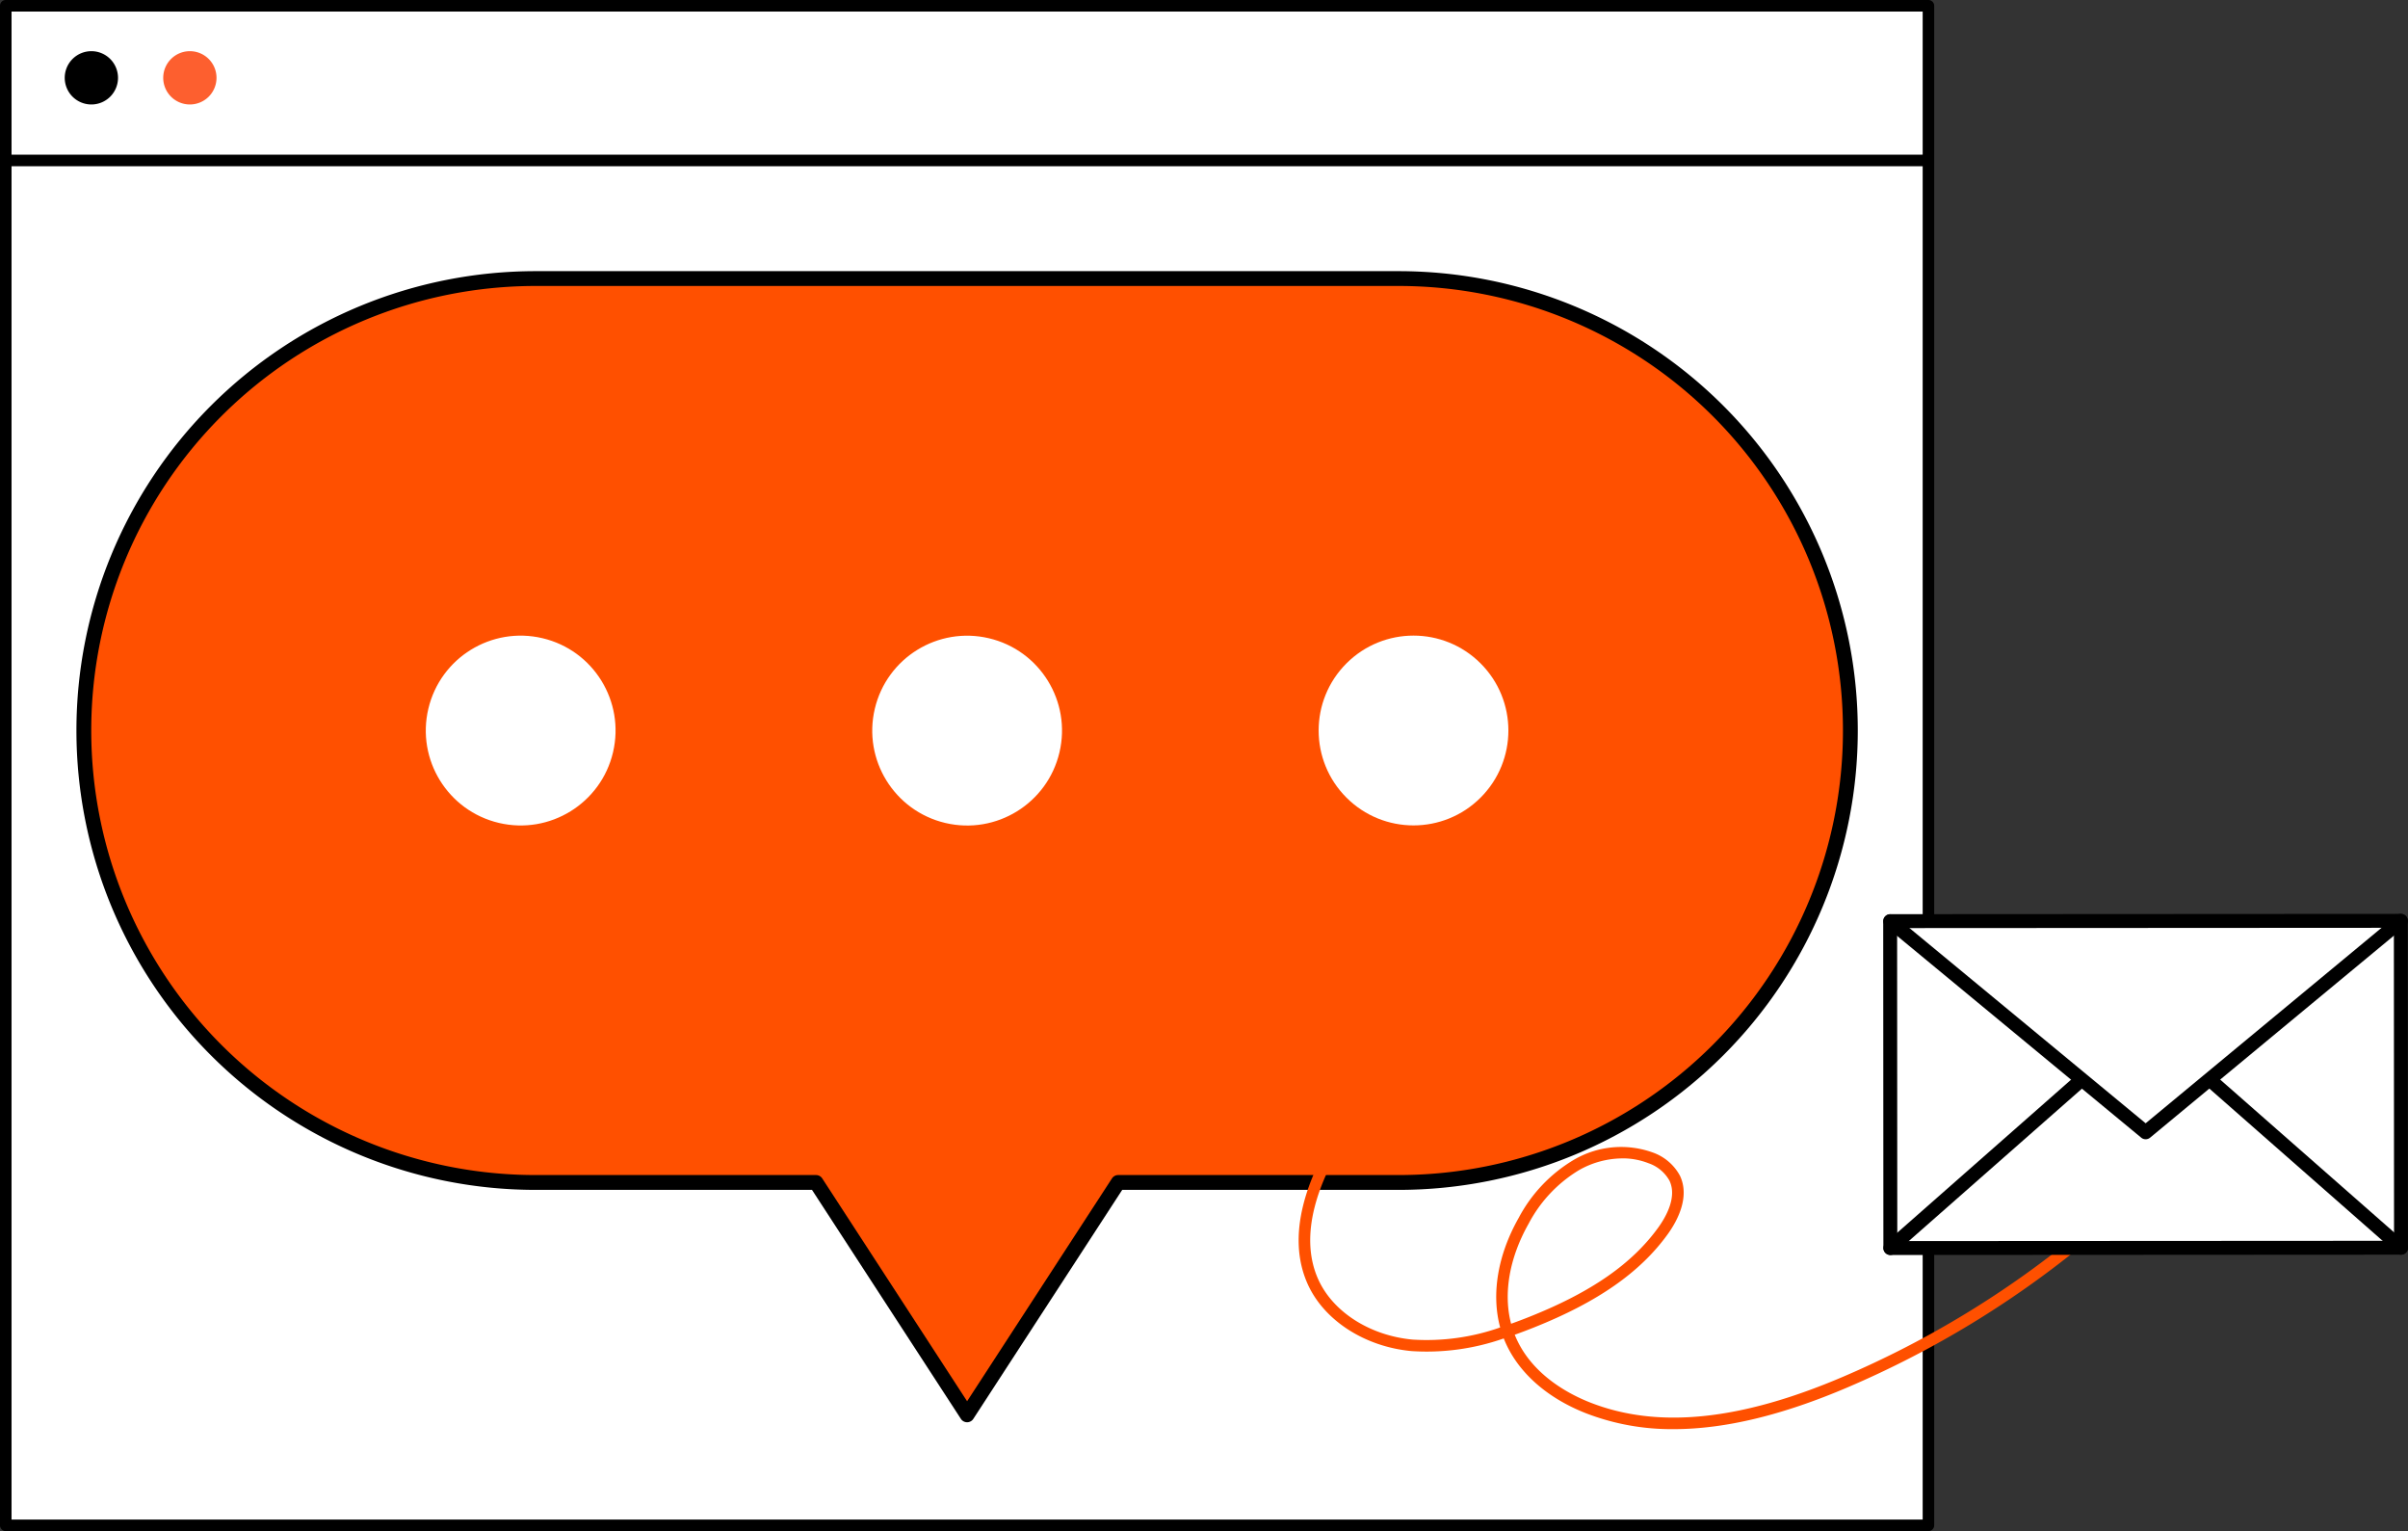
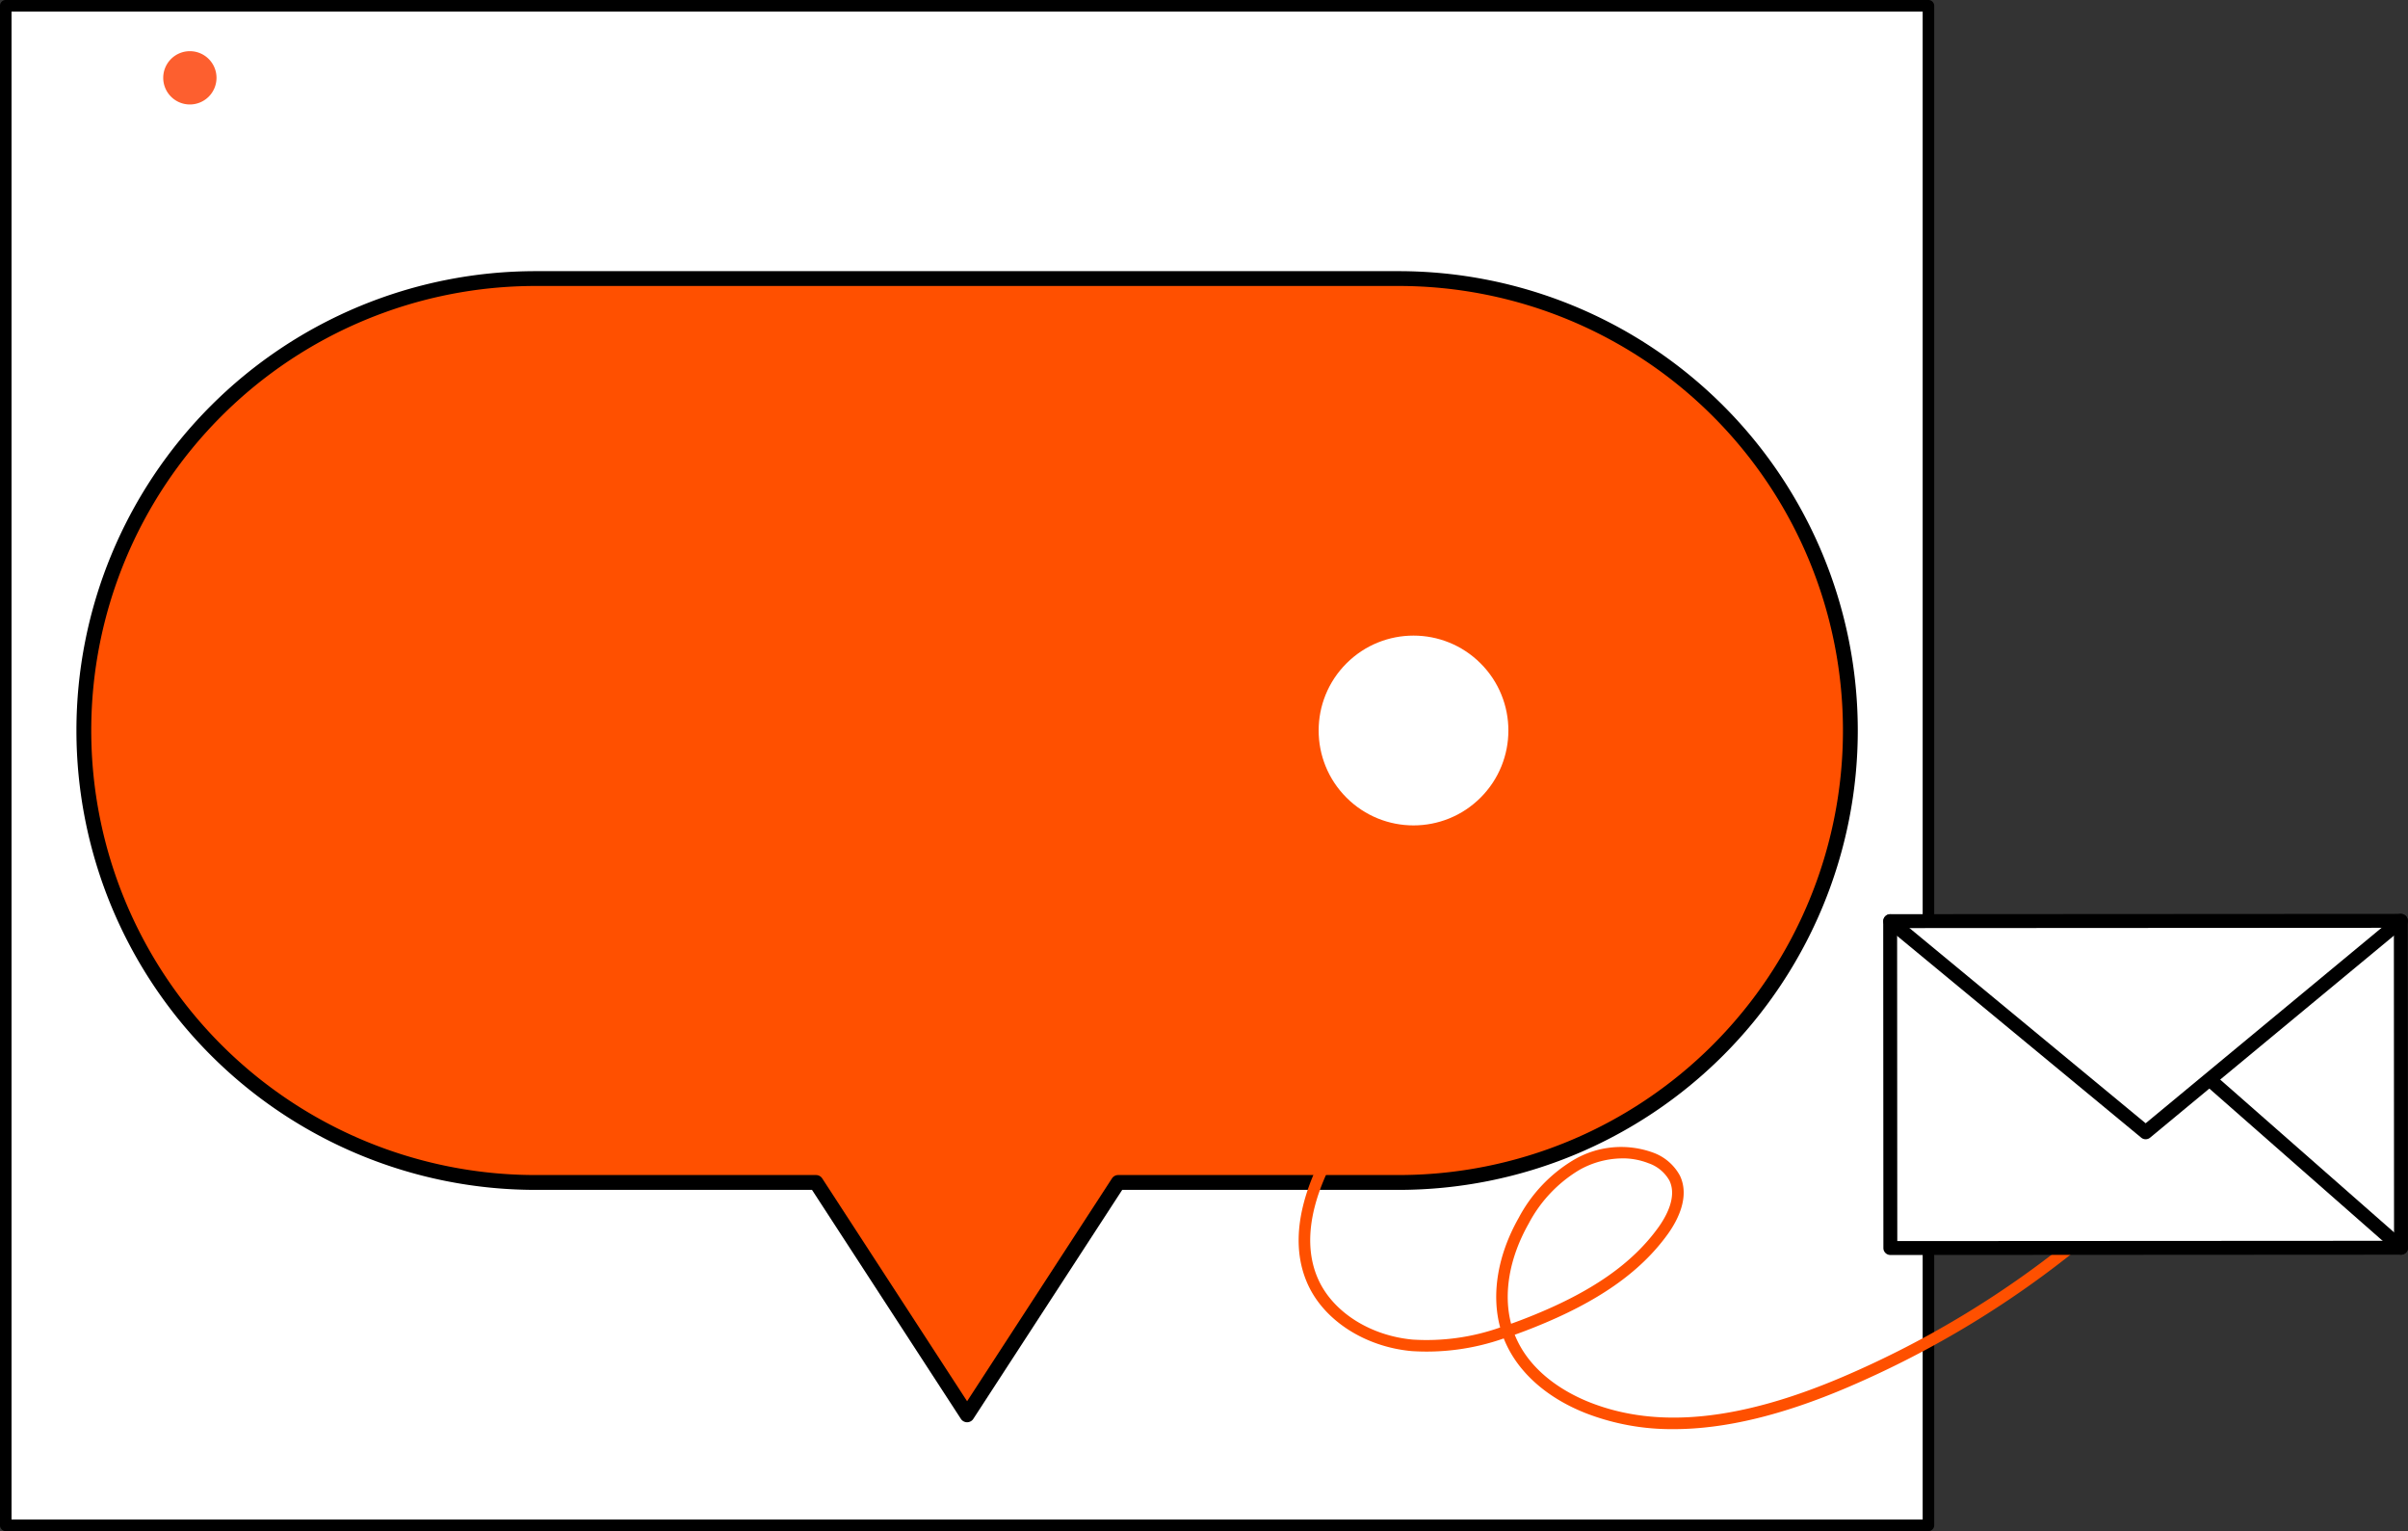
<svg xmlns="http://www.w3.org/2000/svg" width="371.317" height="236.024" viewBox="0 0 371.317 236.024">
  <rect x="0" y="0" width="371.317" height="236.024" fill="#333333" stroke="none" />
  <title>بدون پرسش</title>
  <g data-name="Group 952">
    <g data-name="Group 947">
      <g data-name="Group 945">
        <g data-name="Group 944">
          <g data-name="Group 939">
            <path data-name="Rectangle 4845" transform="rotate(180 148.684 117.568)" style="fill:#fff" d="M0 0h296.479v234.245H0z" />
          </g>
          <g data-name="Group 941">
            <g data-name="Group 940">
              <path data-name="Path 39253" d="M297.368 236.024H.887a.889.889 0 0 1-.89-.89V.89A.89.89 0 0 1 .887 0h296.478a.89.89 0 0 1 .89.89v234.245a.889.889 0 0 1-.887.889zm-295.589-1.78h294.7V1.78H1.779z" />
            </g>
          </g>
          <g data-name="Group 943">
            <g data-name="Group 942">
-               <path data-name="Path 39254" d="M296.34 25.623H1.027a.9.9 0 1 1 0-1.78H296.34a.9.9 0 1 1 0 1.78z" />
-             </g>
+               </g>
          </g>
        </g>
      </g>
      <g data-name="Group 946">
-         <path data-name="Path 39255" d="M18.198 11.998a4.108 4.108 0 1 1-4.108-4.109 4.108 4.108 0 0 1 4.108 4.109z" />
        <path data-name="Path 39256" d="M3757.688 784.152a4.108 4.108 0 1 1-4.108-4.109 4.108 4.108 0 0 1 4.108 4.109z" transform="translate(-3724.302 -772.154)" style="fill:#fd5f2f" />
      </g>
    </g>
    <g data-name="Group 951">
      <path data-name="Path 39260" d="M3924.853 833.45H3791.79a69.669 69.669 0 0 0-69.669 69.67 69.669 69.669 0 0 0 69.669 69.67h43.234l23.3 35.823 23.3-35.823h43.235a69.671 69.671 0 0 0 69.671-69.67 69.671 69.671 0 0 0-69.677-69.67z" transform="translate(-3709.194 -790.509)" style="fill:#ff5000" />
      <path data-name="Path 39261" d="M149.128 219.245a1.14 1.14 0 0 1-.957-.521l-22.959-35.3H82.597a70.812 70.812 0 1 1 0-141.624H215.66a70.812 70.812 0 1 1 0 141.624h-42.614l-22.959 35.3a1.141 1.141 0 0 1-.959.521zM82.597 44.083a68.527 68.527 0 1 0 0 137.054h43.234a1.145 1.145 0 0 1 .959.52l22.338 34.349 22.339-34.349a1.144 1.144 0 0 1 .957-.52h43.235a68.527 68.527 0 1 0 0-137.054z" />
      <g data-name="Group 950" transform="translate(62.691 91.922)">
-         <circle data-name="Ellipse 1902" cx="14.629" cy="14.629" r="14.629" transform="rotate(-76.7 54.375 -27.717)" style="fill:#fff" />
-         <circle data-name="Ellipse 1903" cx="14.629" cy="14.629" r="14.629" transform="rotate(-76.7 19.948 15.786)" style="fill:#fff" />
        <circle data-name="Ellipse 1904" cx="14.629" cy="14.629" r="14.629" transform="rotate(-45 92.266 -152.117)" style="fill:#fff" />
      </g>
    </g>
    <path data-name="Path 39262" d="M3933.6 952.7a36.58 36.58 0 0 1-13.532-2.455c-6.108-2.4-10.573-6.419-12.574-11.312l-.086-.215a35.835 35.835 0 0 1-14.23 1.95c-7.181-.668-13.457-4.709-15.988-10.294-3.525-7.78.222-16.743 3.986-22.891a79.938 79.938 0 0 1 23.341-24.313.89.89 0 1 1 1 1.475 78.152 78.152 0 0 0-22.818 23.767c-3.54 5.782-7.087 14.157-3.884 21.227 2.272 5.014 7.977 8.647 14.533 9.257a34.154 34.154 0 0 0 13.508-1.87c-1.385-5.125-.389-11.16 2.846-16.876a22.821 22.821 0 0 1 8.432-8.918 14.418 14.418 0 0 1 12.261-1.174 7.653 7.653 0 0 1 4.176 3.564c1.609 3.348-.477 7.081-1.863 9.007-4.25 5.9-10.81 10.481-20.646 14.4-.936.373-1.925.753-2.962 1.12l.047.114c2.446 5.99 8.3 9.043 11.577 10.329 10.419 4.1 23.177 2.8 39-3.966a149.191 149.191 0 0 0 36.2-22.015.89.89 0 1 1 1.131 1.374 150.921 150.921 0 0 1-36.628 22.277c-10.055 4.292-18.937 6.438-26.827 6.438zm-7.911-41.737a13.7 13.7 0 0 0-6.686 1.817 21.084 21.084 0 0 0-7.757 8.246c-2.979 5.266-3.927 10.777-2.706 15.428 1-.356 1.955-.722 2.858-1.083 9.506-3.786 15.816-8.164 19.859-13.781 1.156-1.608 2.915-4.68 1.7-7.2a5.878 5.878 0 0 0-3.231-2.682 10.9 10.9 0 0 0-4.032-.749z" transform="translate(-3675.527 -732.394)" style="fill:#ff5000" />
    <g data-name="Group 957">
      <path data-name="Rectangle 4846" transform="translate(291.484 141.973)" style="fill:#fff" d="M0 0h78.747v50.392H0z" />
      <path data-name="Path 39263" d="M291.493 193.46a1.073 1.073 0 0 1-1.072-1.071l-.027-50.392a1.071 1.071 0 0 1 1.07-1.074l78.747-.046a1.072 1.072 0 0 1 1.072 1.072l.029 50.392a1.072 1.072 0 0 1-1.072 1.072l-78.745.046zm1.045-50.392.027 48.248 76.6-.044-.026-48.248z" />
      <g data-name="Group 955">
        <path data-name="Path 39264" d="M330.861 175.62a1.06 1.06 0 0 1-.683-.246l-39.393-32.551a1.073 1.073 0 0 1 1.367-1.653l38.709 31.987 38.67-32.031a1.072 1.072 0 1 1 1.368 1.652l-39.355 32.6a1.074 1.074 0 0 1-.683.242z" />
      </g>
      <g data-name="Group 956">
        <path data-name="Path 39265" d="M370.245 193.415a1.064 1.064 0 0 1-.707-.266l-29.223-25.665a1.073 1.073 0 1 1 1.417-1.611l29.221 25.665a1.072 1.072 0 0 1-.708 1.877z" />
-         <path data-name="Path 39266" d="M291.502 193.461a1.072 1.072 0 0 1-.709-1.877l29.062-25.579a1.073 1.073 0 0 1 1.418 1.611l-29.071 25.577a1.07 1.07 0 0 1-.7.268z" />
      </g>
    </g>
  </g>
</svg>